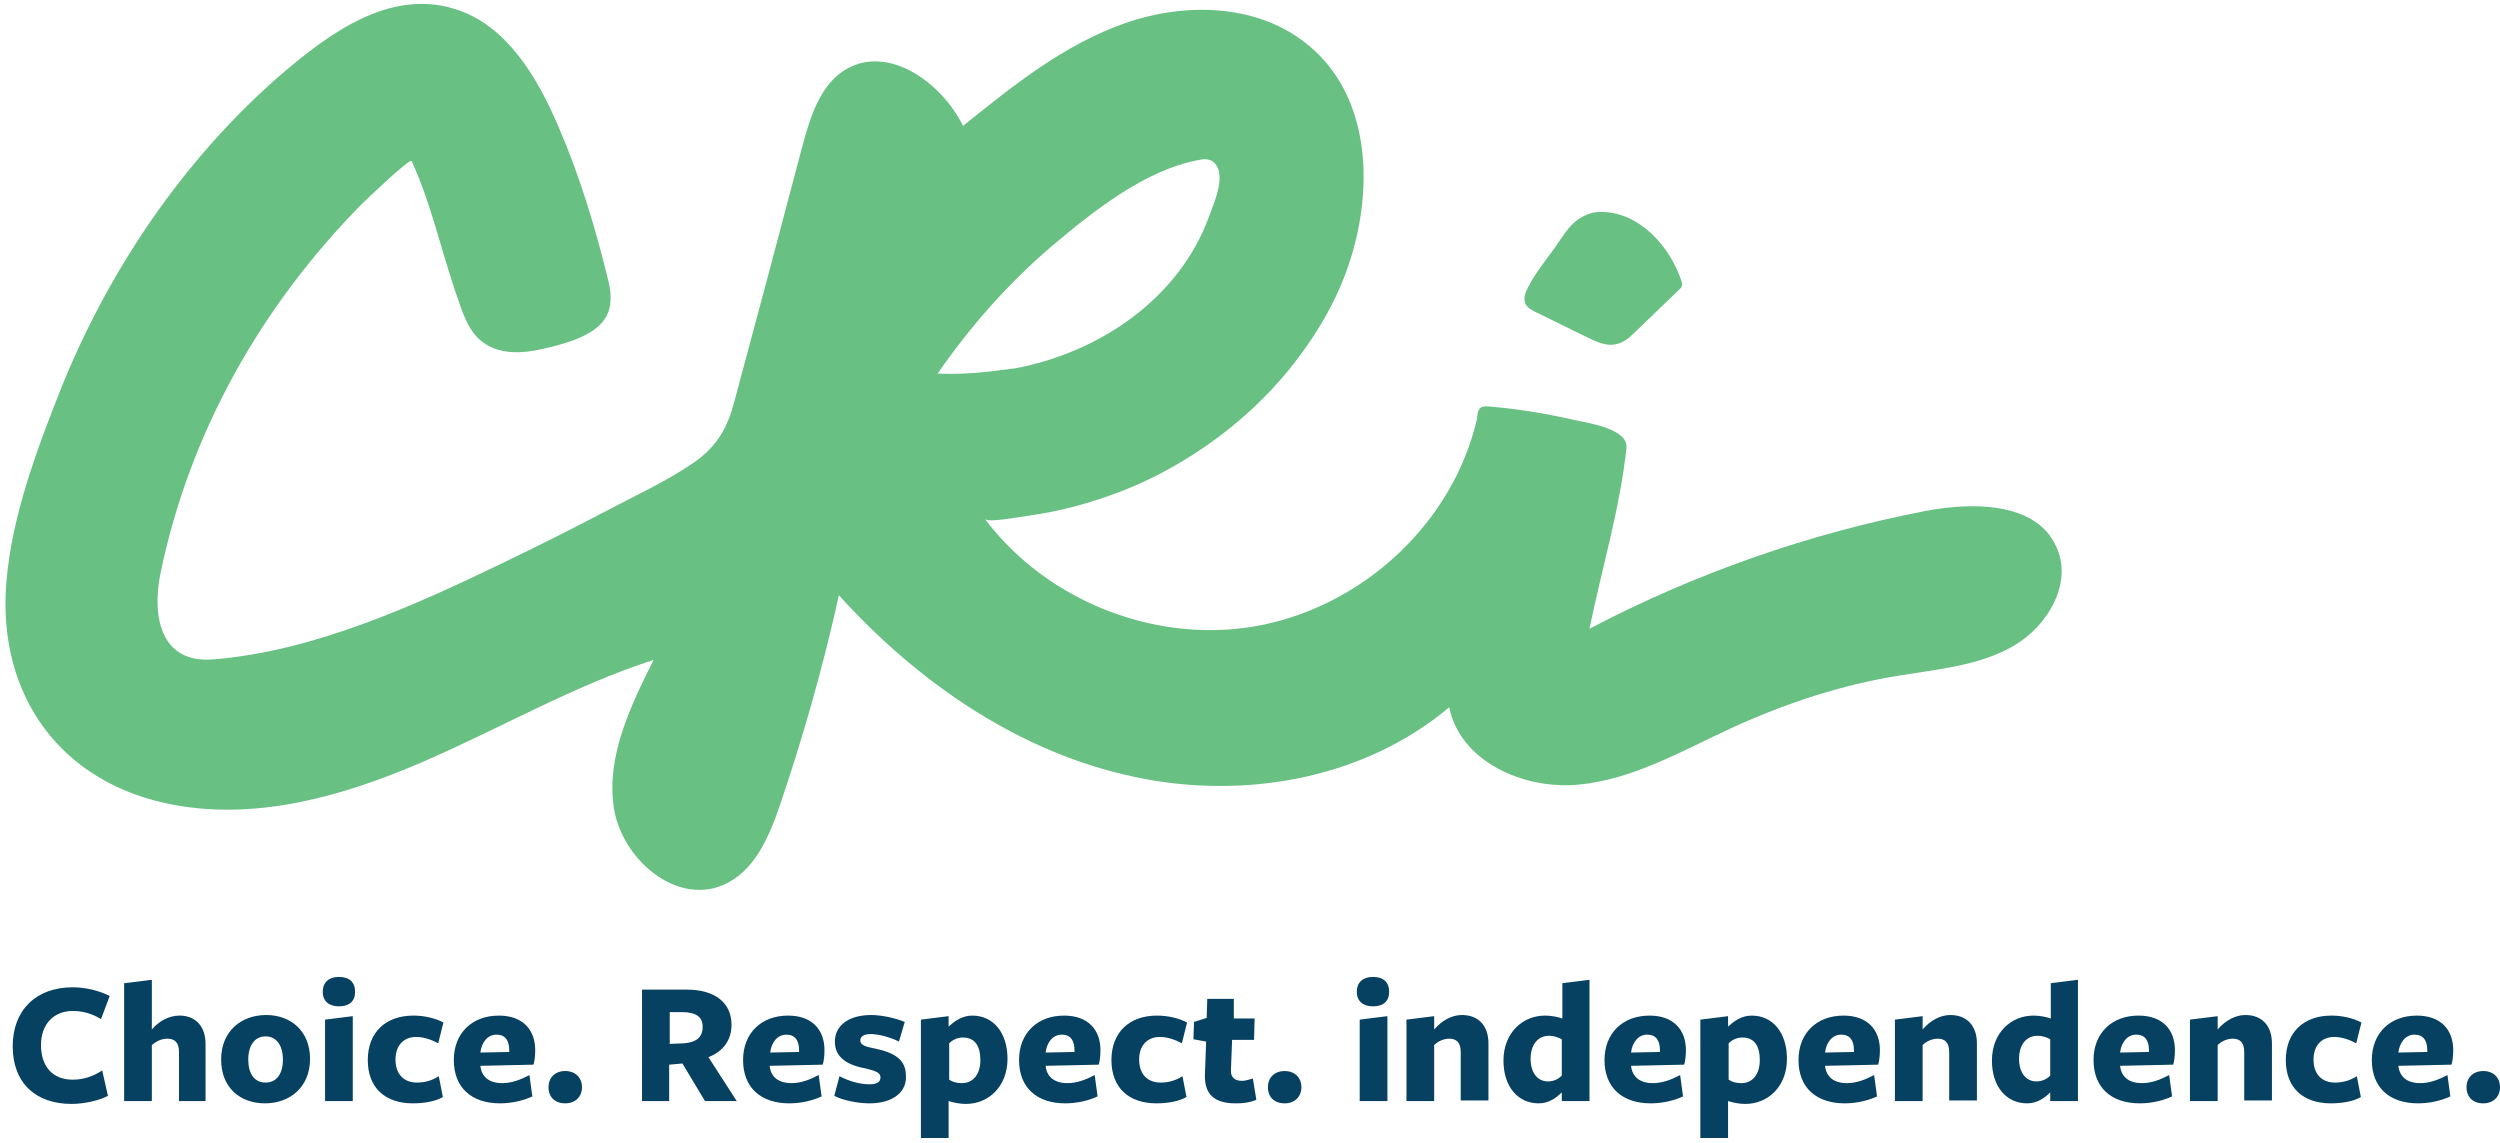
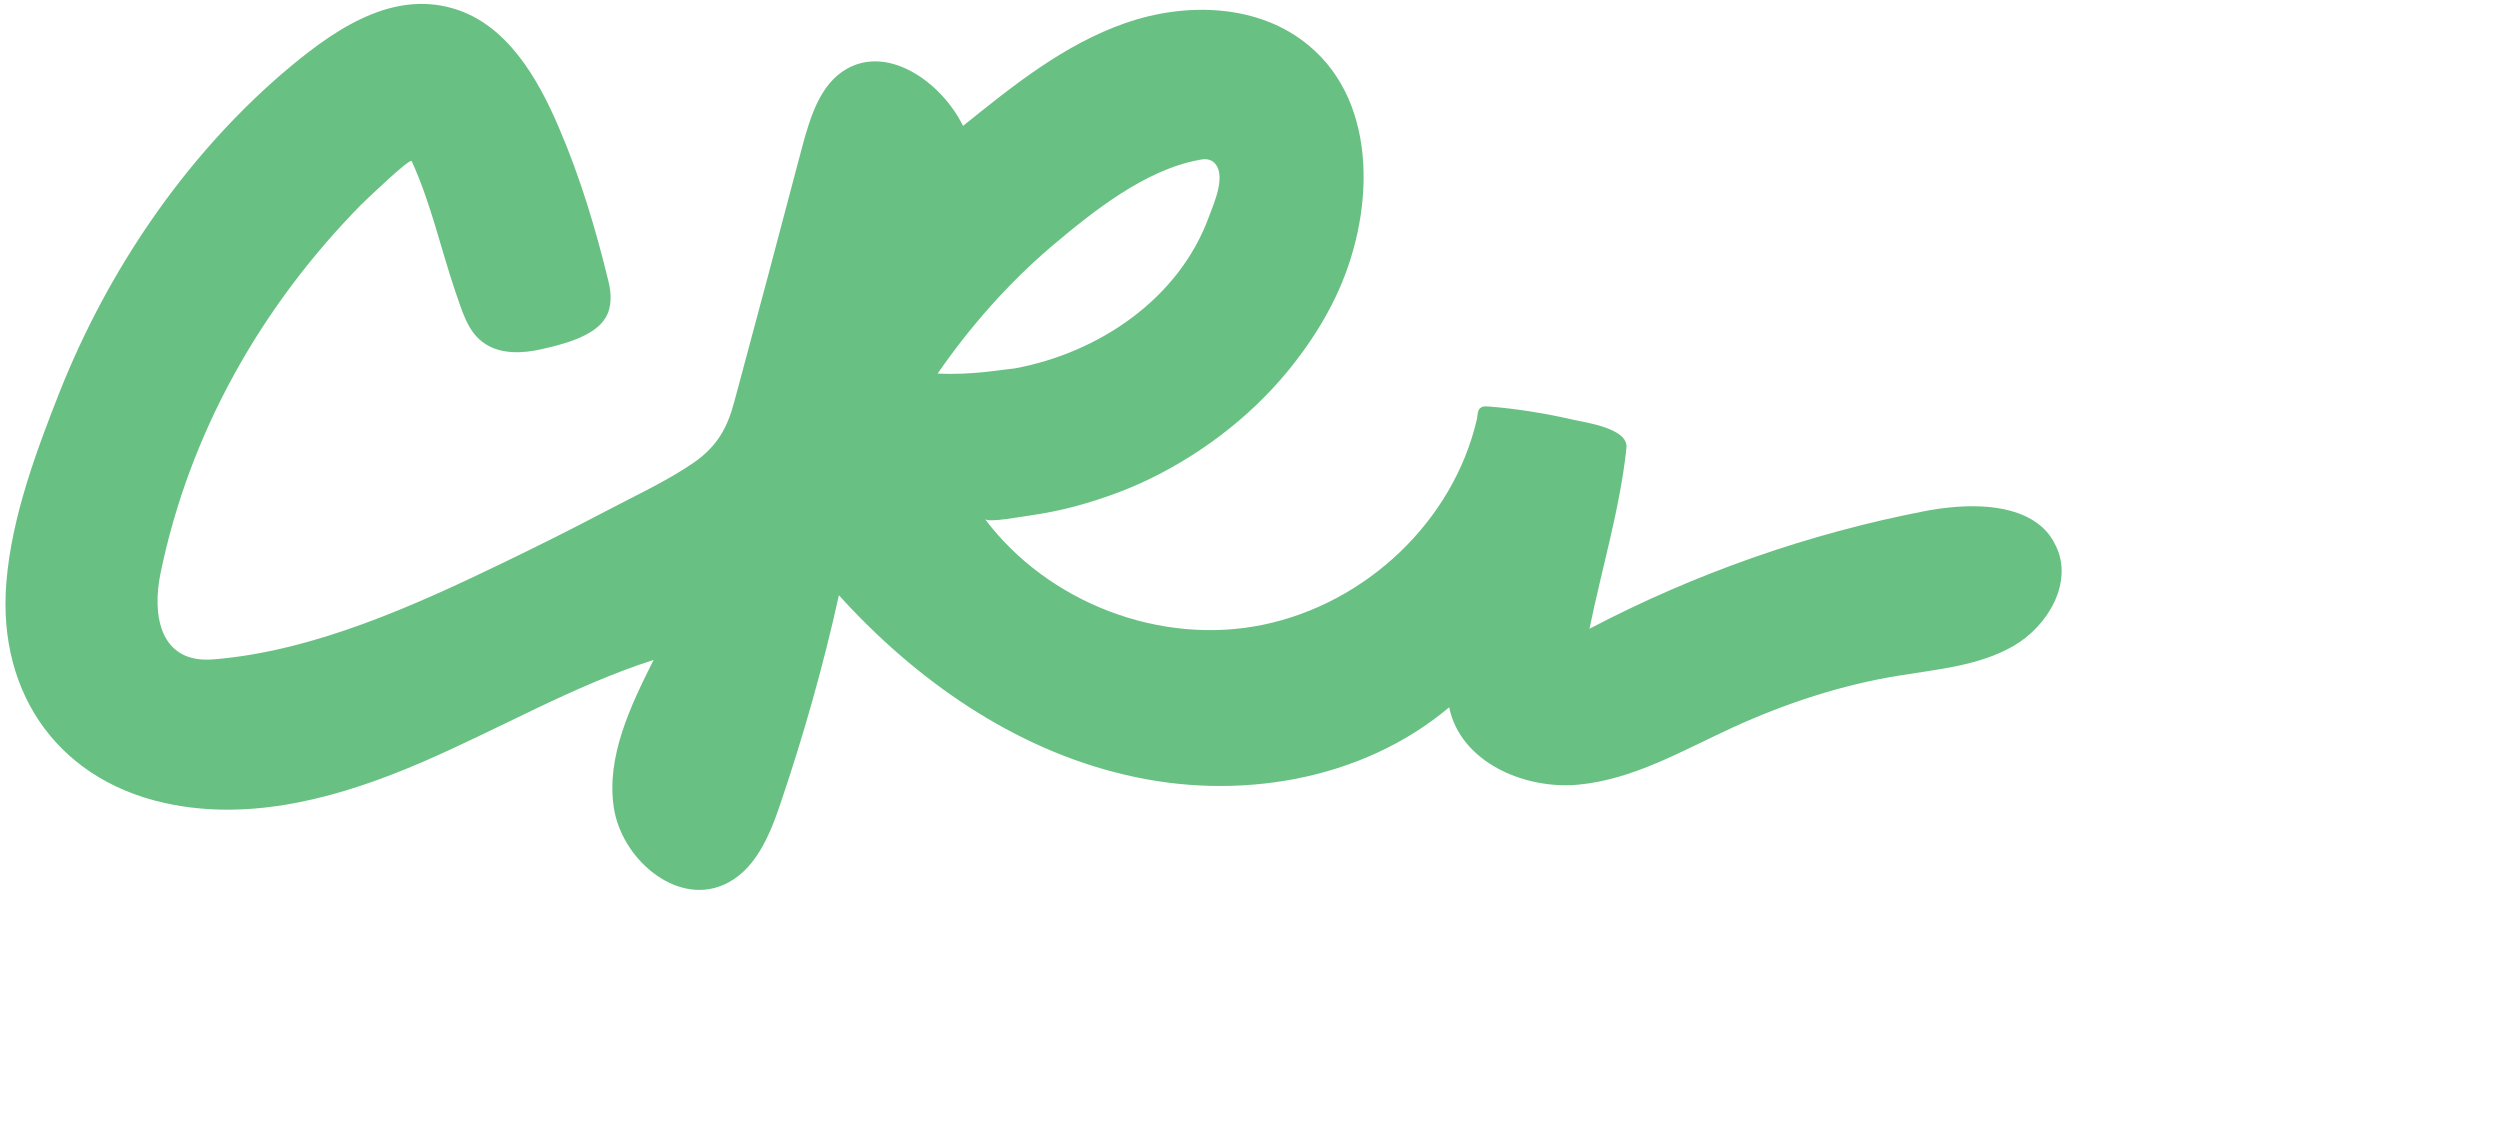
<svg xmlns="http://www.w3.org/2000/svg" width="433" height="198" viewBox="0 0 433 198" fill="none">
  <g clip-path="url(#clip0_1414_9733)">
    <path d="M356.1 94.6C355.5 93.3 354.7 92.2 353.7 91.3C348.9 87 340.4 87.2 333.5 88.5C313.3 92.4 293.6 99.3 275.3 108.9C277.4 98.6 280.6 88 281.7 77.6C282.1 74.2 274.7 73.2 272.5 72.7C267.7 71.6 262.8 70.8 257.8 70.4C257.3 70.4 256.9 70.3 256.5 70.6C255.9 70.9 255.9 72 255.8 72.6C251.7 90.3 236.6 104.5 218.8 108.2C201 111.9 181.5 104.4 170.6 89.9C171.2 90.6 177.3 89.4 178.3 89.3C181 88.9 183.6 88.4 186.2 87.7C191.4 86.3 196.5 84.4 201.2 81.9C210.7 76.9 219.2 69.8 225.5 61.1C227.7 58.1 229.6 55 231.2 51.7C238.1 37.5 238.9 18 226.7 7.9C218.1 0.7 205.5 0.3 194.9 4C184.3 7.7 175.5 14.8 166.8 21.8C163.1 14.3 154 7.8 146.7 11.9C142.1 14.5 140.4 20.1 139 25.2C135.1 40 131.2 54.7 127.2 69.5C126 74.1 124.2 77.3 120.2 80.1C115.4 83.4 109.9 85.9 104.8 88.6C99.1 91.6 93.3 94.5 87.5 97.3C72 104.8 54.4 112.8 37 114.2C27.7 115 26.3 106.6 27.8 99.3C32.8 75 45.2 53.1 62.5 35.5C63 35 71 27.3 71.3 27.9C74.6 35.1 76.3 42.9 78.8 50.3C80 53.6 80.9 57.6 84.1 59.6C86.9 61.4 90.6 61.2 93.7 60.5C97.3 59.7 103 58.3 104.9 55C106 53.2 105.9 50.8 105.4 48.8C103.2 39.7 100.5 30.7 96.8 22.1C93.1 13.4 87.7 4.2 78.6 1.5C67.3 -1.9 56.9 5.9 48.8 12.8C31.8 27.5 18.7 46.9 10.4 67.7C6.3 78.1 2 89.6 1.1 100.9C-0.5 120.5 10.6 135.8 30.1 139.4C44.6 142.1 59.4 137.9 72.9 132.1C86.4 126.3 99.2 118.8 113.2 114.3C109.2 122.3 105 131 106.3 139.8C107.6 148.7 117 156.8 125.2 153.3C130.7 151 133.3 144.8 135.2 139.1C139.2 127.3 142.6 115.3 145.3 103.1C158.6 117.8 175.6 129.7 194.9 134.2C214.2 138.8 235.8 135.3 251 122.5C252.9 131.9 263.9 136.8 273.4 135.9C282.9 135 291.4 130 300.1 126C309.3 121.8 319 118.6 329 117C335.7 115.9 342.8 115.3 348.7 111.9C354.8 108.4 359.1 100.8 356.1 94.6ZM162.4 64.7C168 56.6 174.6 49.1 182.1 42.7C189.2 36.7 198.3 29.4 207.7 27.7C208.5 27.5 209.4 27.5 210.1 28C212.6 30 210.3 35.1 209.4 37.5C204.2 51.8 190.3 61.1 175.8 63.8C173.6 64 168.4 65 162.4 64.7Z" fill="#68C183" />
-     <path d="M266.3 54.2C268.5 55.3 270.8 56.4 273 57.5C276.7 59.2 279.3 61.3 282.8 57.9C285.5 55.3 288.2 52.7 290.9 50.1C291.1 49.9 291.3 49.7 291.3 49.5C291.4 49.2 291.3 48.9 291.2 48.6C289.3 42.8 284 36.7 277.3 36.7C275.9 36.7 274.8 37.1 273.8 37.7C271.6 39 270.5 41.3 269 43.3C267.5 45.4 265.9 47.3 264.7 49.7C264.2 50.6 263.8 51.6 264.2 52.6C264.5 53.3 265.4 53.8 266.3 54.2Z" fill="#68C183" />
-     <path d="M17.5 176.5C16 175.6 14.4 175.1 12.6 175.1C9.3 175.1 7.1 177.4 7.1 181C7.1 184.7 9.1 187 12.6 187C14.5 187 16.2 186.4 17.7 185.4L18.7 189.8C17.2 190.6 14.6 191.2 12.4 191.2C6.2 191.2 2.2 187.6 2.2 181.2C2.2 175 6.2 171 12.6 171C14.9 171 17.2 171.6 19 172.5L17.5 176.5ZM31 190.7V182.2C31 180.5 30.2 179.9 29 179.9C27.9 179.9 27 180.4 26.3 181V190.7H21.5V170.3L26.3 169.7C26.3 169.7 26.3 178.1 26.3 178.3C27.6 176.8 29.3 175.9 31.1 175.9C33.9 175.9 35.6 177.8 35.6 180.8V190.7H31ZM45.9 191.1C41.6 191.1 38.3 188.4 38.3 183.5C38.3 178.6 41.8 175.8 46.1 175.8C50.4 175.8 53.7 178.6 53.7 183.4C53.7 188.3 50.2 191.1 45.9 191.1ZM46 179.5C44.1 179.5 43 181.1 43 183.5C43 185.9 44 187.5 46 187.5C47.9 187.5 49 186 49 183.5C49 181.1 47.9 179.5 46 179.5ZM58.7 174.3C57 174.3 55.9 173.4 55.9 171.8C55.9 170.1 57 169.2 58.7 169.2C60.5 169.2 61.5 170.1 61.5 171.8C61.5 173.4 60.5 174.3 58.7 174.3ZM56.3 190.7V176.6L61.1 176V190.7H56.3ZM71.5 191.1C66.7 191.1 63.7 188.4 63.7 183.6C63.7 178.8 66.8 175.9 71.6 175.9C73.6 175.9 75.5 176.4 76.8 177.1L75.9 180.7C74.8 180.1 73.4 179.6 72.1 179.6C69.8 179.6 68.5 181.2 68.5 183.5C68.5 186.1 70 187.5 72.2 187.5C73.7 187.5 74.9 187.1 76 186.4L76.7 190C75.6 190.7 73.6 191.1 71.5 191.1ZM83.2 184.6C83.4 186.5 84.7 187.6 87 187.6C88.6 187.6 90.2 187 91.7 186.2L92.2 189.9C90.7 190.6 88.7 191.1 86.6 191.1C81.7 191.1 78.6 188.4 78.6 183.6C78.6 178.9 81.8 175.9 86.4 175.9C90.5 175.9 92.7 178.3 92.7 181.9C92.7 182.7 92.6 183.8 92.4 184.4L83.2 184.6ZM88.2 182.2C88.2 182.1 88.2 182 88.2 181.9C88.2 180.2 87.5 179.2 86 179.2C84.4 179.2 83.4 180.6 83.2 182.3L88.2 182.2ZM97.9 191.1C96.1 191.1 95 190 95 188.3C95 186.6 96.2 185.5 97.9 185.5C99.6 185.5 100.8 186.6 100.8 188.3C100.8 190 99.6 191.1 97.9 191.1ZM116.1 190.7H111.2V171.4C111.2 171.4 119.1 171.4 118.9 171.4C124 171.4 126.7 173.8 126.7 177.5C126.7 180.1 125.3 182.1 122.7 183.1L127.6 190.7H122.1L118.2 184.2L115.9 184.4V190.7H116.1ZM118.5 180.7C120.6 180.5 121.7 179.7 121.7 177.8C121.7 176.1 120.5 175.3 118.1 175.3C118 175.3 116 175.3 116 175.3V180.8L118.5 180.7ZM133.3 184.6C133.5 186.5 134.8 187.6 137.1 187.6C138.7 187.6 140.3 187 141.8 186.2L142.3 189.9C140.8 190.6 138.8 191.1 136.7 191.1C131.8 191.1 128.7 188.4 128.7 183.6C128.7 178.9 131.9 175.9 136.5 175.9C140.6 175.9 142.8 178.3 142.8 181.9C142.8 182.7 142.7 183.8 142.5 184.4L133.3 184.6ZM138.4 182.2C138.4 182.1 138.4 182 138.4 181.9C138.4 180.2 137.7 179.2 136.2 179.2C134.6 179.2 133.6 180.6 133.4 182.3L138.4 182.2ZM150.6 191.1C148.6 191.1 146 190.6 144.5 189.8L145.4 186.4C147.1 187.3 149 187.8 150.6 187.8C151.9 187.8 152.5 187.4 152.5 186.6C152.5 185.8 151.7 185.5 150.1 185.1C146.8 184.5 144.6 183.2 144.6 180.4C144.6 177.7 146.9 175.8 150.9 175.8C152.8 175.8 155.3 176.4 156.7 177L155.7 180.4C154.1 179.6 152.1 179.1 150.8 179.1C149.7 179.1 149 179.5 149 180.2C149 181 149.9 181.3 151.5 181.6C154.9 182.3 156.9 183.5 156.9 186.3C157.1 189 154.8 191.1 150.6 191.1ZM168.4 175.9C172 175.9 174.5 178.8 174.5 183.4C174.5 188.2 171.2 191.2 167.3 191.2C166.3 191.2 165.2 191 164.3 190.7V197.1H159.5V176.6L164.3 176V177.8C165.3 176.9 166.6 175.9 168.4 175.9ZM164.4 187C165 187.4 165.7 187.6 166.6 187.6C168.6 187.6 169.8 186 169.8 183.6C169.8 181.1 168.8 179.7 166.8 179.7C165.8 179.7 165 180.1 164.4 180.7C164.4 180.6 164.4 187 164.4 187ZM181.1 184.6C181.3 186.5 182.6 187.6 184.9 187.6C186.5 187.6 188.1 187 189.6 186.2L190.1 189.9C188.6 190.6 186.6 191.1 184.5 191.1C179.6 191.1 176.5 188.4 176.5 183.6C176.5 178.9 179.7 175.9 184.3 175.9C188.4 175.9 190.6 178.3 190.6 181.9C190.6 182.7 190.5 183.8 190.3 184.4L181.1 184.6ZM186.1 182.2C186.1 182.1 186.1 182 186.1 181.9C186.1 180.2 185.4 179.2 183.9 179.2C182.3 179.2 181.3 180.6 181.1 182.3L186.1 182.2ZM200.3 191.1C195.5 191.1 192.5 188.4 192.5 183.6C192.5 178.8 195.6 175.9 200.4 175.9C202.4 175.9 204.3 176.4 205.6 177.1L204.7 180.7C203.6 180.1 202.2 179.6 200.9 179.6C198.6 179.6 197.3 181.2 197.3 183.5C197.3 186.1 198.8 187.5 201 187.5C202.5 187.5 203.7 187.1 204.8 186.4L205.5 190C204.3 190.7 202.4 191.1 200.3 191.1ZM214 191.1C210.4 191.1 208.5 189.6 208.7 185.9L208.9 180.4L206.7 180L206.8 177L209 176.3L209.1 173H213.7V176.4H217.3L217.2 180.1H213.4L213.2 185.3C213.1 186.6 213.9 187.2 215.1 187.2C215.7 187.2 216.3 187 217 186.8L217.6 190.5C216.3 191 215.4 191.1 214 191.1ZM222.5 191.1C220.7 191.1 219.6 190 219.6 188.3C219.6 186.6 220.8 185.5 222.5 185.5C224.2 185.5 225.4 186.6 225.4 188.3C225.4 190 224.2 191.1 222.5 191.1ZM237.8 174.3C236.1 174.3 235 173.4 235 171.8C235 170.1 236.1 169.2 237.8 169.2C239.6 169.2 240.6 170.1 240.6 171.8C240.6 173.4 239.6 174.3 237.8 174.3ZM235.5 190.7V176.6L240.3 176V190.7H235.5ZM253 190.7V182.2C253 180.5 252.2 179.9 251 179.9C250 179.9 249 180.4 248.4 181V190.7H243.6V176.6L248.4 176C248.4 176 248.4 178.1 248.4 178.3C249.7 176.8 251.4 175.8 253.2 175.8C256.1 175.8 257.8 177.7 257.8 180.7V190.6H253V190.7ZM270.5 170.3L275.3 169.7V190.7H270.5C270.5 190.7 270.5 189.4 270.5 189.2C269.6 190.1 268.3 191.1 266.5 191.1C262.9 191.1 260.4 188.2 260.4 183.7C260.4 178.9 263.7 175.9 267.6 175.9C268.6 175.9 269.7 176.1 270.6 176.4V170.3H270.5ZM268.3 179.4C266.3 179.4 265.1 181 265.1 183.4C265.1 185.8 266.3 187.3 268.1 187.3C269.1 187.3 269.9 186.9 270.5 186.3C270.5 186.4 270.5 180 270.5 180C269.9 179.7 269.2 179.4 268.3 179.4ZM282.5 184.6C282.7 186.5 284 187.6 286.3 187.6C287.9 187.6 289.5 187 291 186.2L291.5 189.9C290 190.6 288 191.1 285.9 191.1C281 191.1 277.9 188.4 277.9 183.6C277.9 178.9 281.1 175.9 285.7 175.9C289.8 175.9 292 178.3 292 181.9C292 182.7 291.9 183.8 291.7 184.4L282.5 184.6ZM287.5 182.2C287.5 182.1 287.5 182 287.5 181.9C287.5 180.2 286.8 179.2 285.3 179.2C283.7 179.2 282.7 180.6 282.5 182.3L287.5 182.2ZM303.4 175.9C307 175.9 309.5 178.8 309.5 183.4C309.5 188.2 306.2 191.2 302.3 191.2C301.3 191.2 300.2 191 299.3 190.7V197.1H294.5V176.6L299.3 176V177.8C300.3 176.9 301.6 175.9 303.4 175.9ZM299.4 187C300 187.4 300.7 187.6 301.6 187.6C303.6 187.6 304.8 186 304.8 183.6C304.8 181.1 303.8 179.7 301.8 179.7C300.8 179.7 300 180.1 299.4 180.7C299.4 180.6 299.4 187 299.4 187ZM316.1 184.6C316.3 186.5 317.6 187.6 319.9 187.6C321.5 187.6 323.1 187 324.6 186.2L325.1 189.9C323.6 190.6 321.6 191.1 319.5 191.1C314.6 191.1 311.5 188.4 311.5 183.6C311.5 178.9 314.7 175.9 319.3 175.9C323.4 175.9 325.6 178.3 325.6 181.9C325.6 182.7 325.5 183.8 325.3 184.4L316.1 184.6ZM321.1 182.2C321.1 182.1 321.1 182 321.1 181.9C321.1 180.2 320.4 179.2 318.9 179.2C317.3 179.2 316.3 180.6 316.1 182.3L321.1 182.2ZM337.6 190.7V182.2C337.6 180.5 336.8 179.9 335.6 179.9C334.6 179.9 333.6 180.4 333 181V190.7H328.2V176.6L333 176C333 176 333 178.1 333 178.3C334.3 176.8 336 175.8 337.8 175.8C340.7 175.8 342.4 177.7 342.4 180.7V190.6H337.6V190.7ZM355.1 170.3L359.9 169.7V190.7H355.1C355.1 190.7 355.1 189.4 355.1 189.2C354.2 190.1 352.9 191.1 351.1 191.1C347.5 191.1 345 188.2 345 183.7C345 178.9 348.3 175.9 352.2 175.9C353.2 175.9 354.3 176.1 355.2 176.4V170.3H355.1ZM352.9 179.4C350.9 179.4 349.7 181 349.7 183.4C349.7 185.8 350.9 187.3 352.7 187.3C353.7 187.3 354.5 186.9 355.1 186.3C355.1 186.4 355.1 180 355.1 180C354.6 179.7 353.8 179.4 352.9 179.4ZM367.2 184.6C367.4 186.5 368.7 187.6 371 187.6C372.6 187.6 374.2 187 375.7 186.2L376.2 189.9C374.7 190.6 372.7 191.1 370.6 191.1C365.7 191.1 362.6 188.4 362.6 183.6C362.6 178.9 365.8 175.9 370.4 175.9C374.5 175.9 376.7 178.3 376.7 181.9C376.7 182.7 376.6 183.8 376.4 184.4L367.2 184.6ZM372.2 182.2C372.2 182.1 372.2 182 372.2 181.9C372.2 180.2 371.5 179.2 370 179.2C368.4 179.2 367.4 180.6 367.2 182.3L372.2 182.2ZM388.7 190.7V182.2C388.7 180.5 387.9 179.9 386.7 179.9C385.7 179.9 384.7 180.4 384.1 181V190.7H379.3V176.6L384.1 176C384.1 176 384.1 178.1 384.1 178.3C385.4 176.8 387.1 175.8 388.9 175.8C391.8 175.8 393.5 177.7 393.5 180.7V190.6H388.7V190.7ZM403.7 191.1C398.9 191.1 395.9 188.4 395.9 183.6C395.9 178.8 399 175.9 403.8 175.9C405.8 175.9 407.7 176.4 409 177.1L408.1 180.7C407 180.1 405.6 179.6 404.3 179.6C402 179.6 400.7 181.2 400.7 183.5C400.7 186.1 402.2 187.5 404.4 187.5C405.9 187.5 407.1 187.1 408.2 186.4L408.9 190C407.8 190.7 405.8 191.1 403.7 191.1ZM415.4 184.6C415.6 186.5 416.9 187.6 419.2 187.6C420.8 187.6 422.4 187 423.9 186.2L424.4 189.9C422.9 190.6 420.9 191.1 418.8 191.1C413.9 191.1 410.8 188.4 410.8 183.6C410.8 178.9 414 175.9 418.6 175.9C422.7 175.9 424.9 178.3 424.9 181.9C424.9 182.7 424.8 183.8 424.6 184.4L415.4 184.6ZM420.4 182.2C420.4 182.1 420.4 182 420.4 181.9C420.4 180.2 419.7 179.2 418.2 179.2C416.6 179.2 415.6 180.6 415.4 182.3L420.4 182.2ZM430.1 191.1C428.3 191.1 427.2 190 427.2 188.3C427.2 186.6 428.4 185.5 430.1 185.5C431.8 185.5 433 186.6 433 188.3C433 190 431.8 191.1 430.1 191.1Z" fill="#074162" />
  </g>
  <defs>
    <clipPath id="clip0_1414_9733">
      <rect width="433" height="198" fill="white" />
    </clipPath>
  </defs>
</svg>